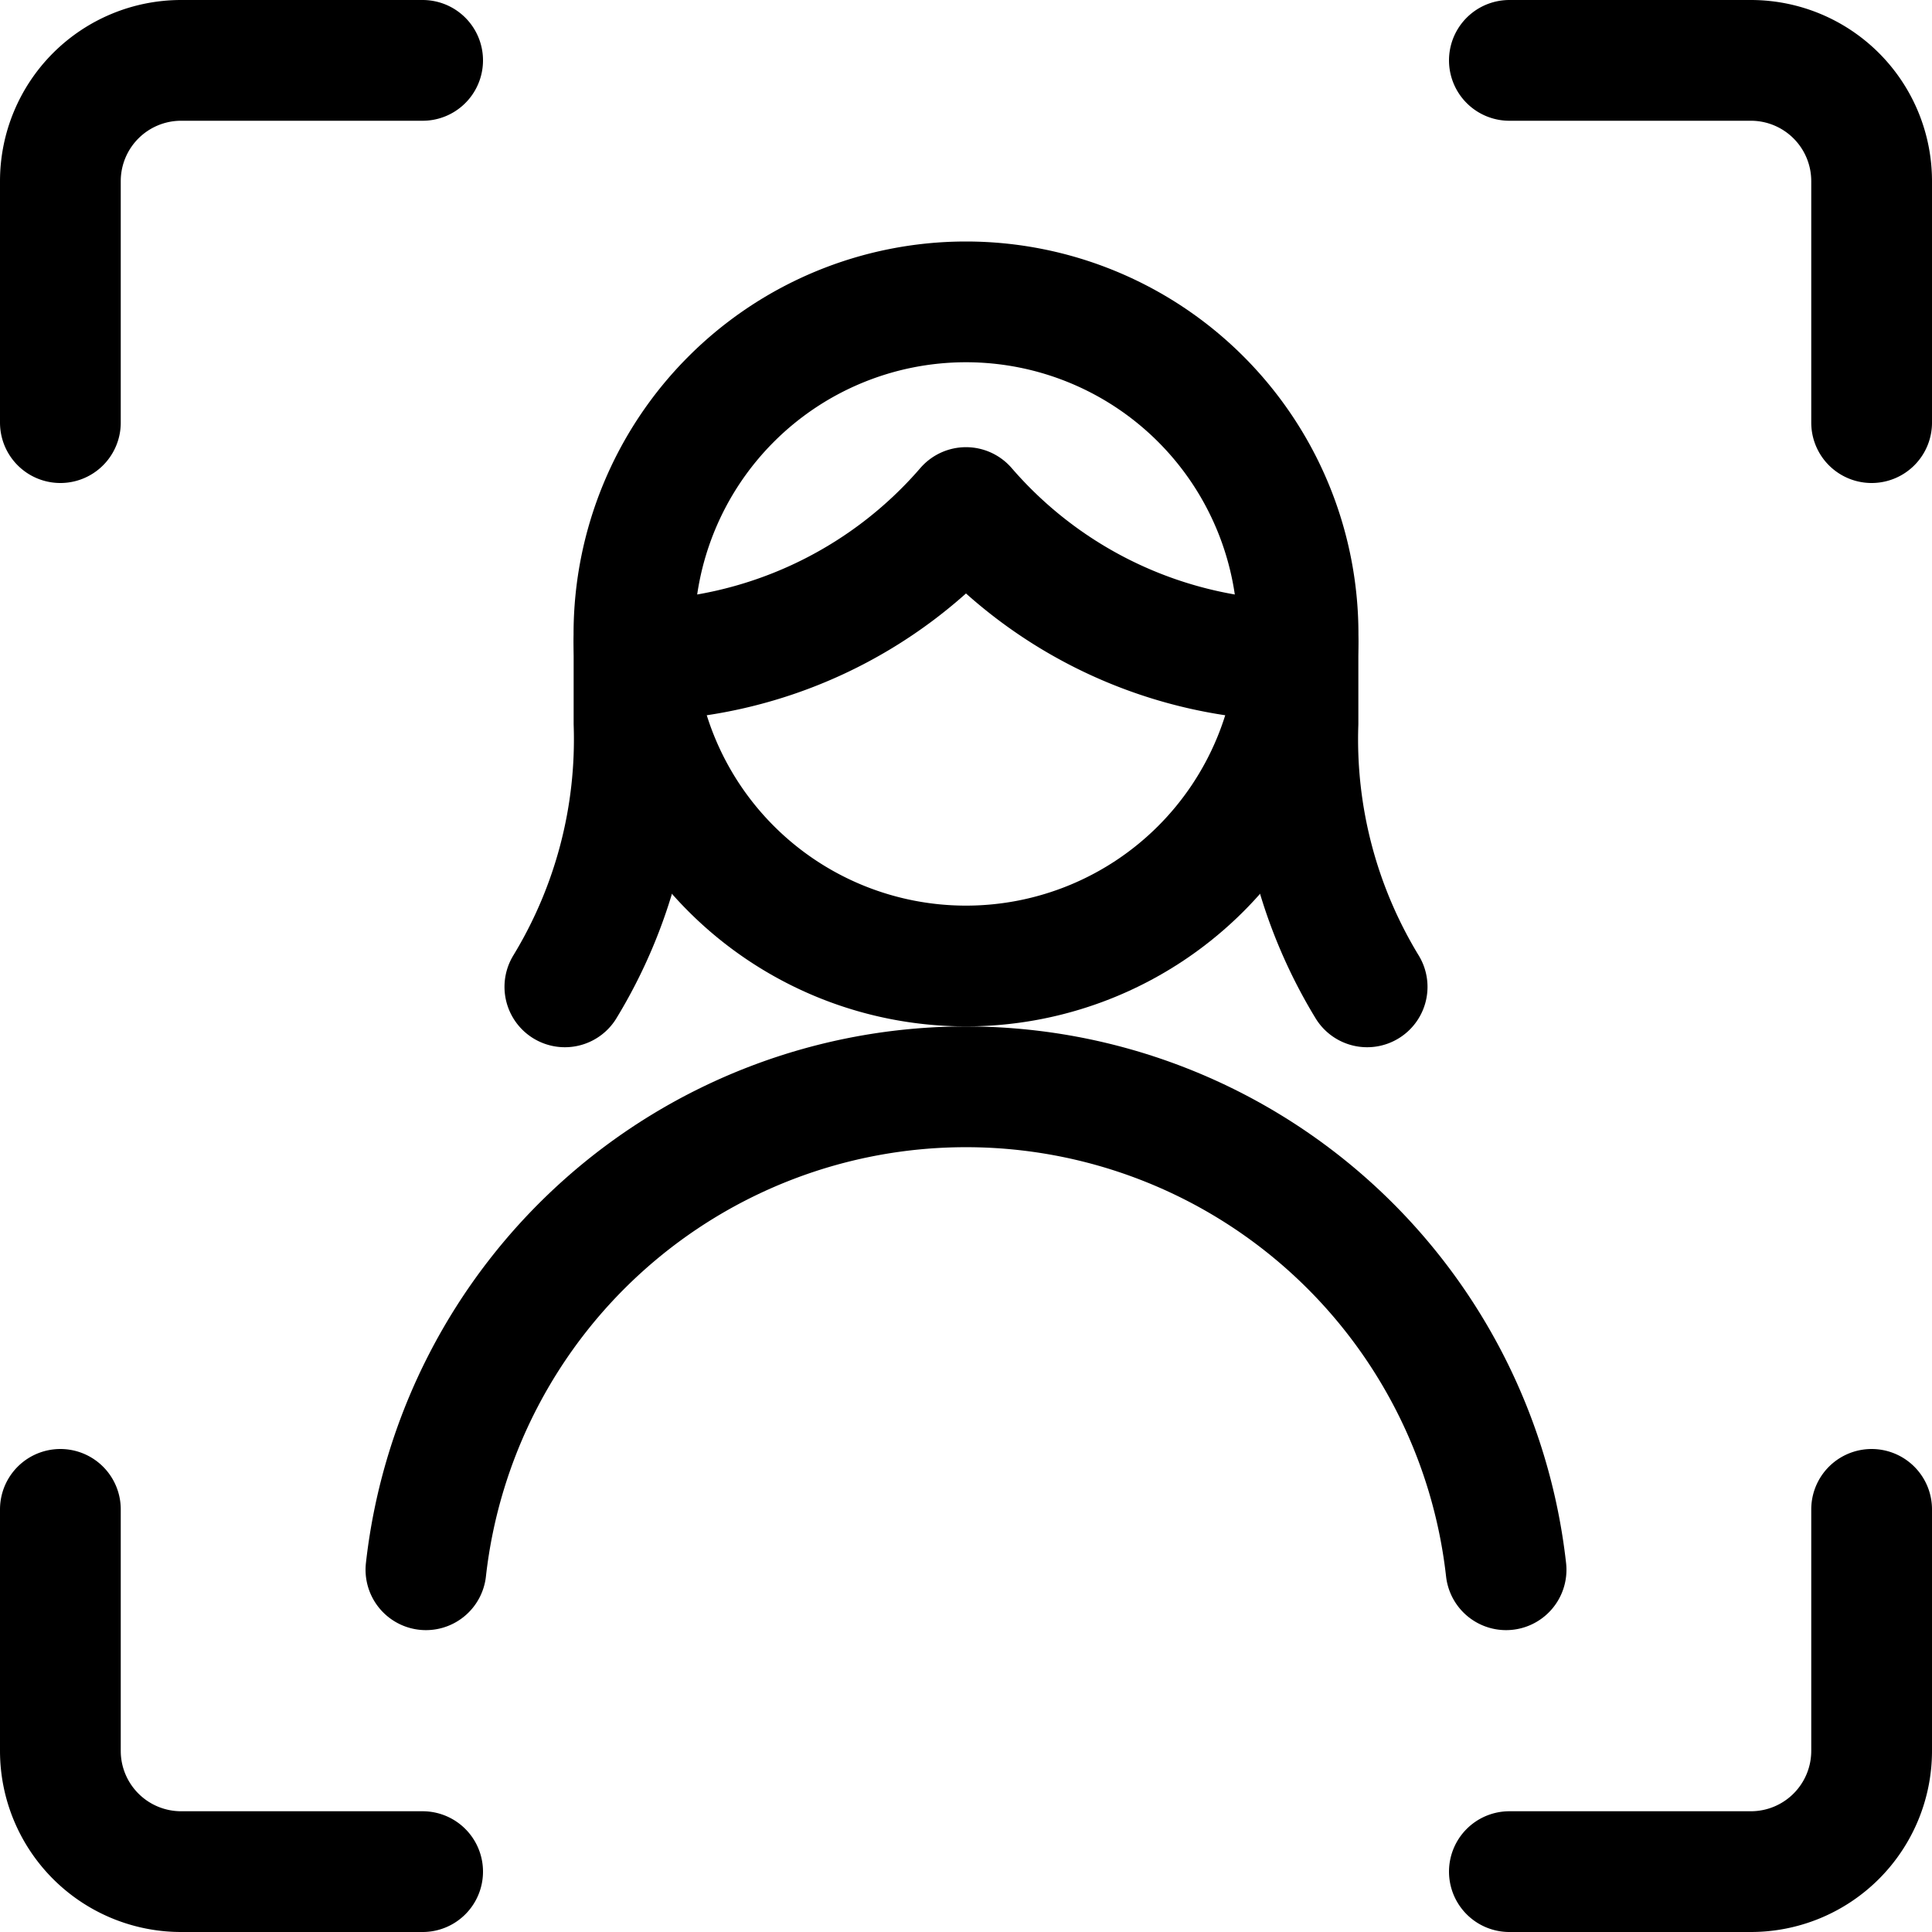
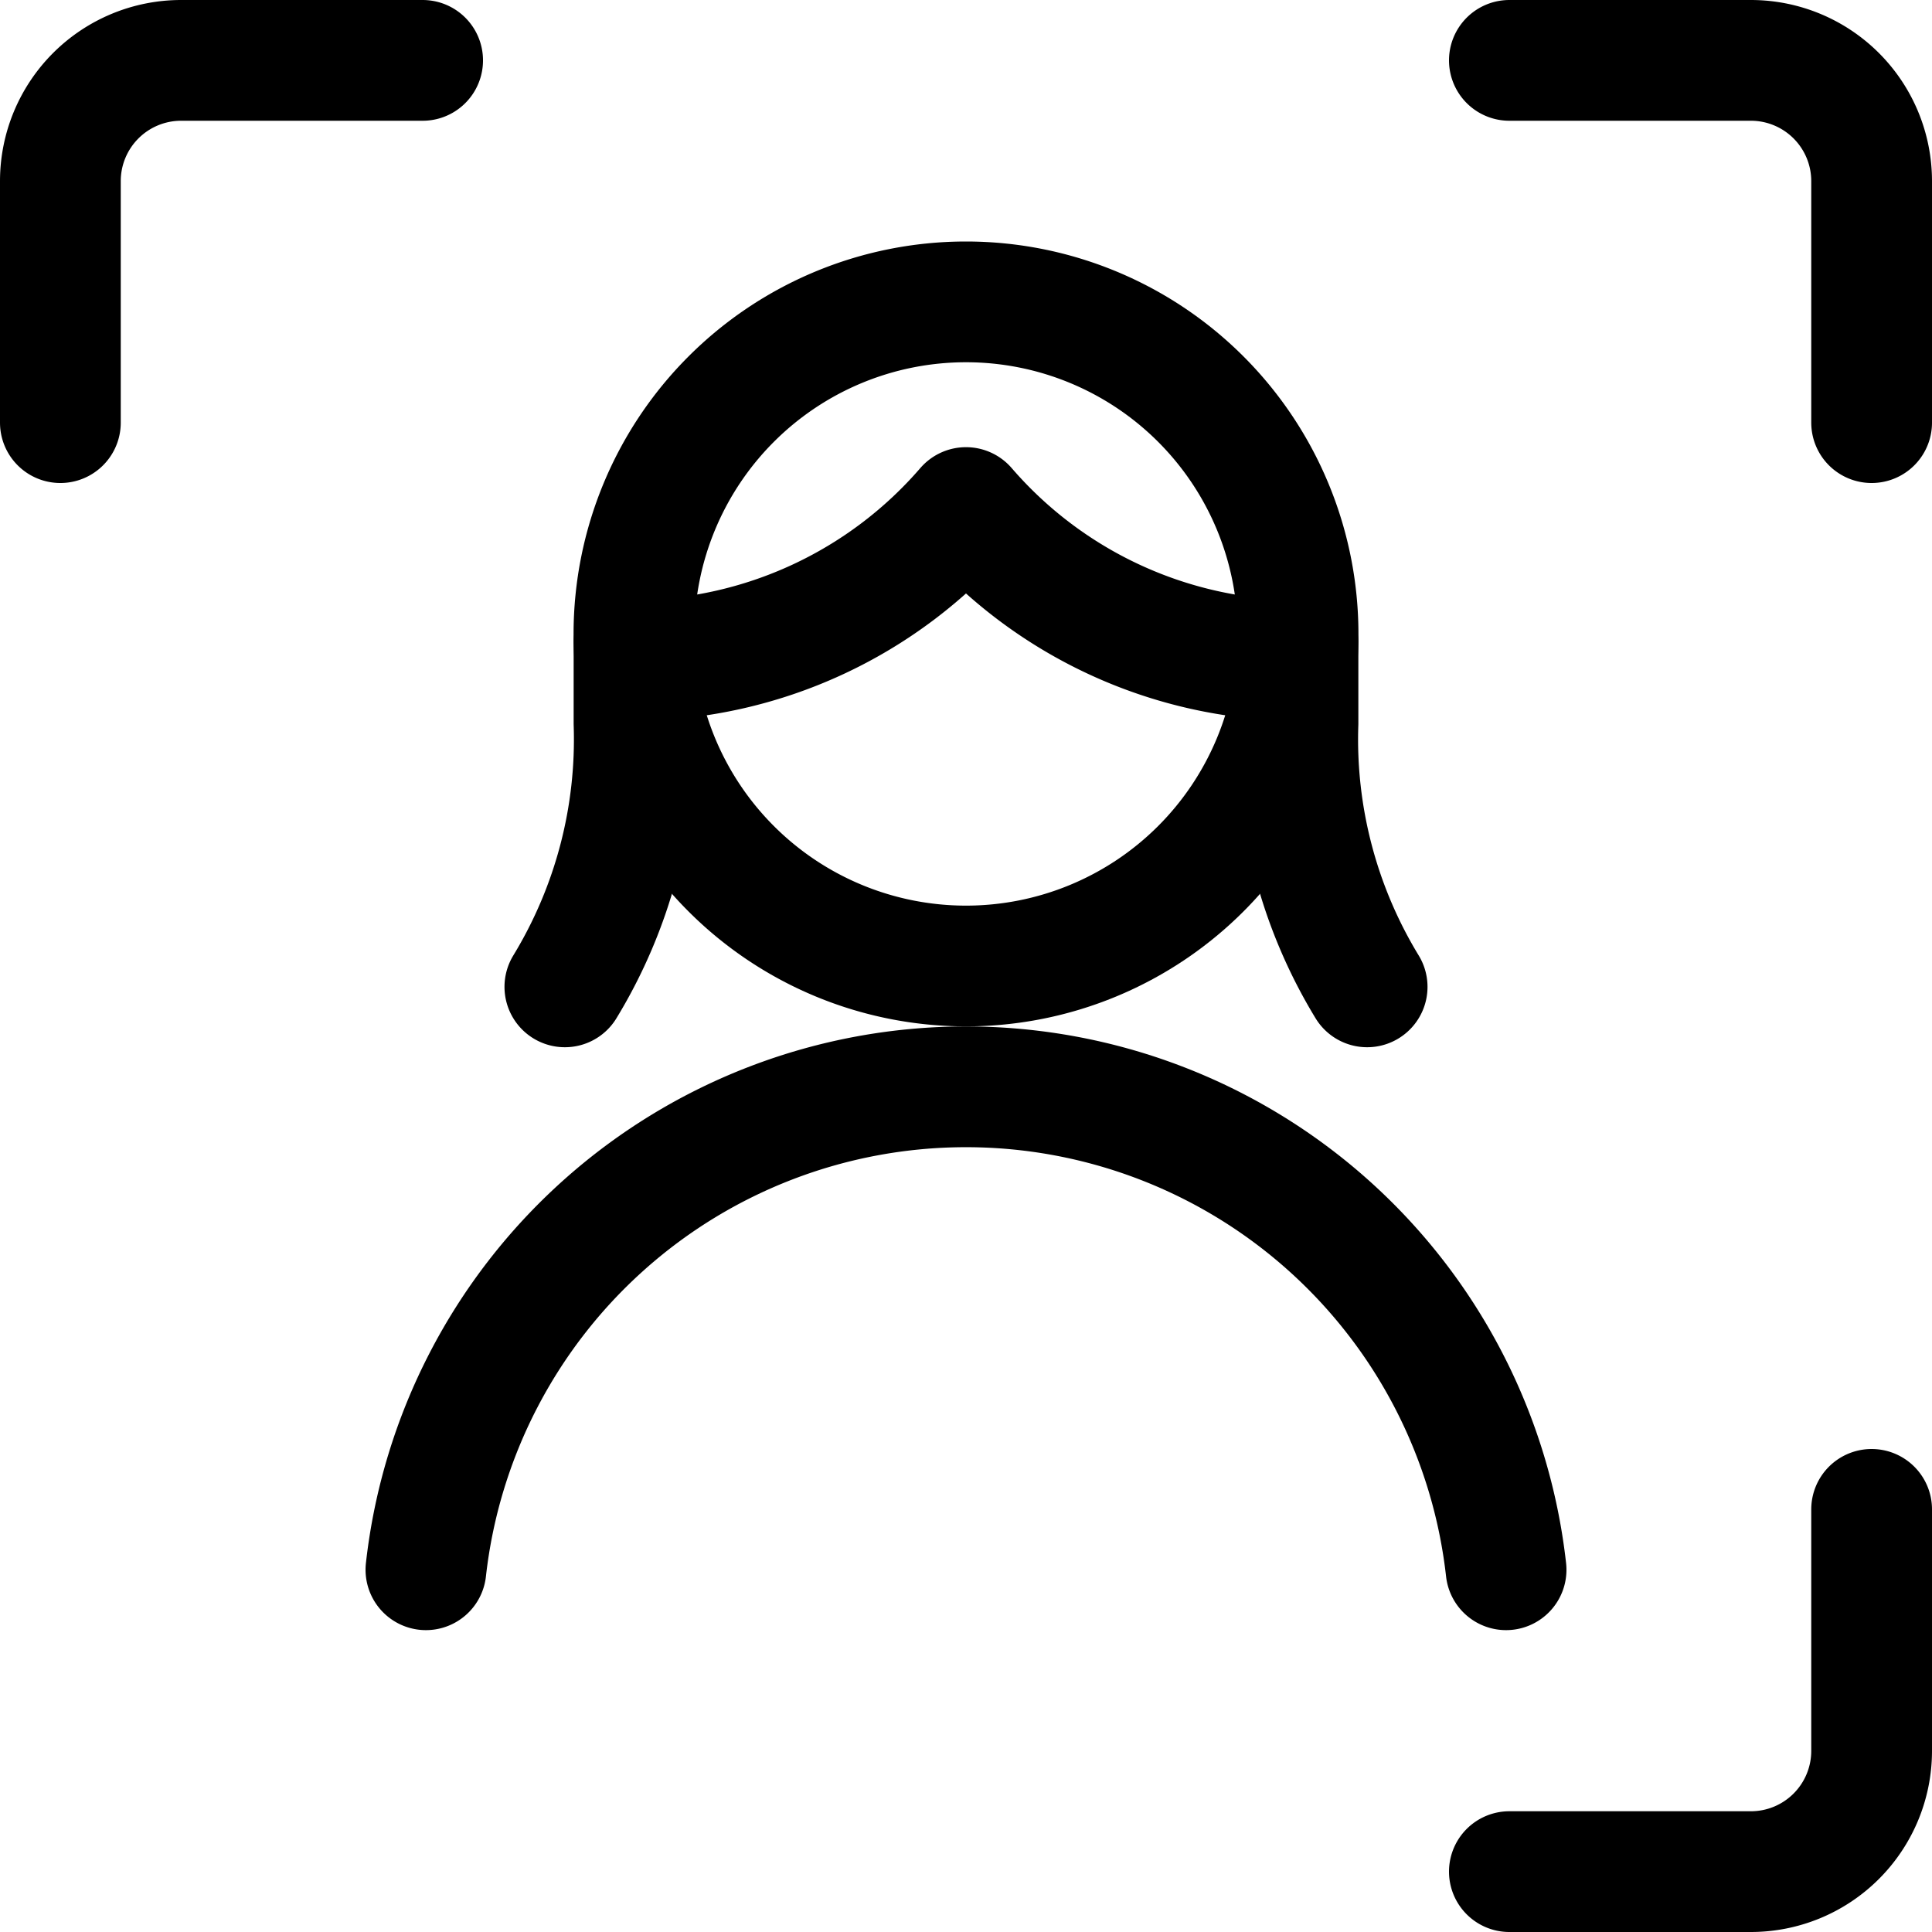
<svg xmlns="http://www.w3.org/2000/svg" viewBox="0 0 24 24" id="Face-Id-6--Streamline-Streamline-3.0.svg" height="24" width="24">
  <desc>Face Id 6 Streamline Icon: https://streamlinehq.com</desc>
  <defs />
  <title>face-id-6</title>
  <path d="M23.25 18.75v3a1.5 1.5 0 0 1 -1.5 1.5h-3" fill="none" stroke="#000000" stroke-linecap="round" stroke-linejoin="round" stroke-width="1.5" />
  <path d="M18.75 0.75h3a1.5 1.5 0 0 1 1.5 1.5v3" fill="none" stroke="#000000" stroke-linecap="round" stroke-linejoin="round" stroke-width="1.5" />
  <path d="M0.75 5.25v-3a1.5 1.5 0 0 1 1.5 -1.5h3" fill="none" stroke="#000000" stroke-linecap="round" stroke-linejoin="round" stroke-width="1.5" />
-   <path d="M5.25 23.25h-3a1.5 1.5 0 0 1 -1.5 -1.5v-3" fill="none" stroke="#000000" stroke-linecap="round" stroke-linejoin="round" stroke-width="1.5" />
  <path d="M5.291 19.5a6.751 6.751 0 0 1 13.418 0" fill="none" stroke="#000000" stroke-linecap="round" stroke-linejoin="round" stroke-width="1.5" />
  <path d="M7.876 7.986v1a5.91 5.91 0 0 1 -0.859 3.273" fill="none" stroke="#000000" stroke-linecap="round" stroke-linejoin="round" stroke-width="1.5" />
  <path d="M16.124 7.986v1a5.91 5.91 0 0 0 0.859 3.273" fill="none" stroke="#000000" stroke-linecap="round" stroke-linejoin="round" stroke-width="1.5" />
  <path d="M7.888 8.205A5.484 5.484 0 0 0 12 6.305a5.484 5.484 0 0 0 4.112 1.9" fill="none" stroke="#000000" stroke-linecap="round" stroke-linejoin="round" stroke-width="1.5" />
  <path d="M7.875 7.875a4.125 4.125 0 1 0 8.25 0 4.125 4.125 0 1 0 -8.25 0" fill="none" stroke="#000000" stroke-linecap="round" stroke-linejoin="round" stroke-width="1.5" />
</svg>